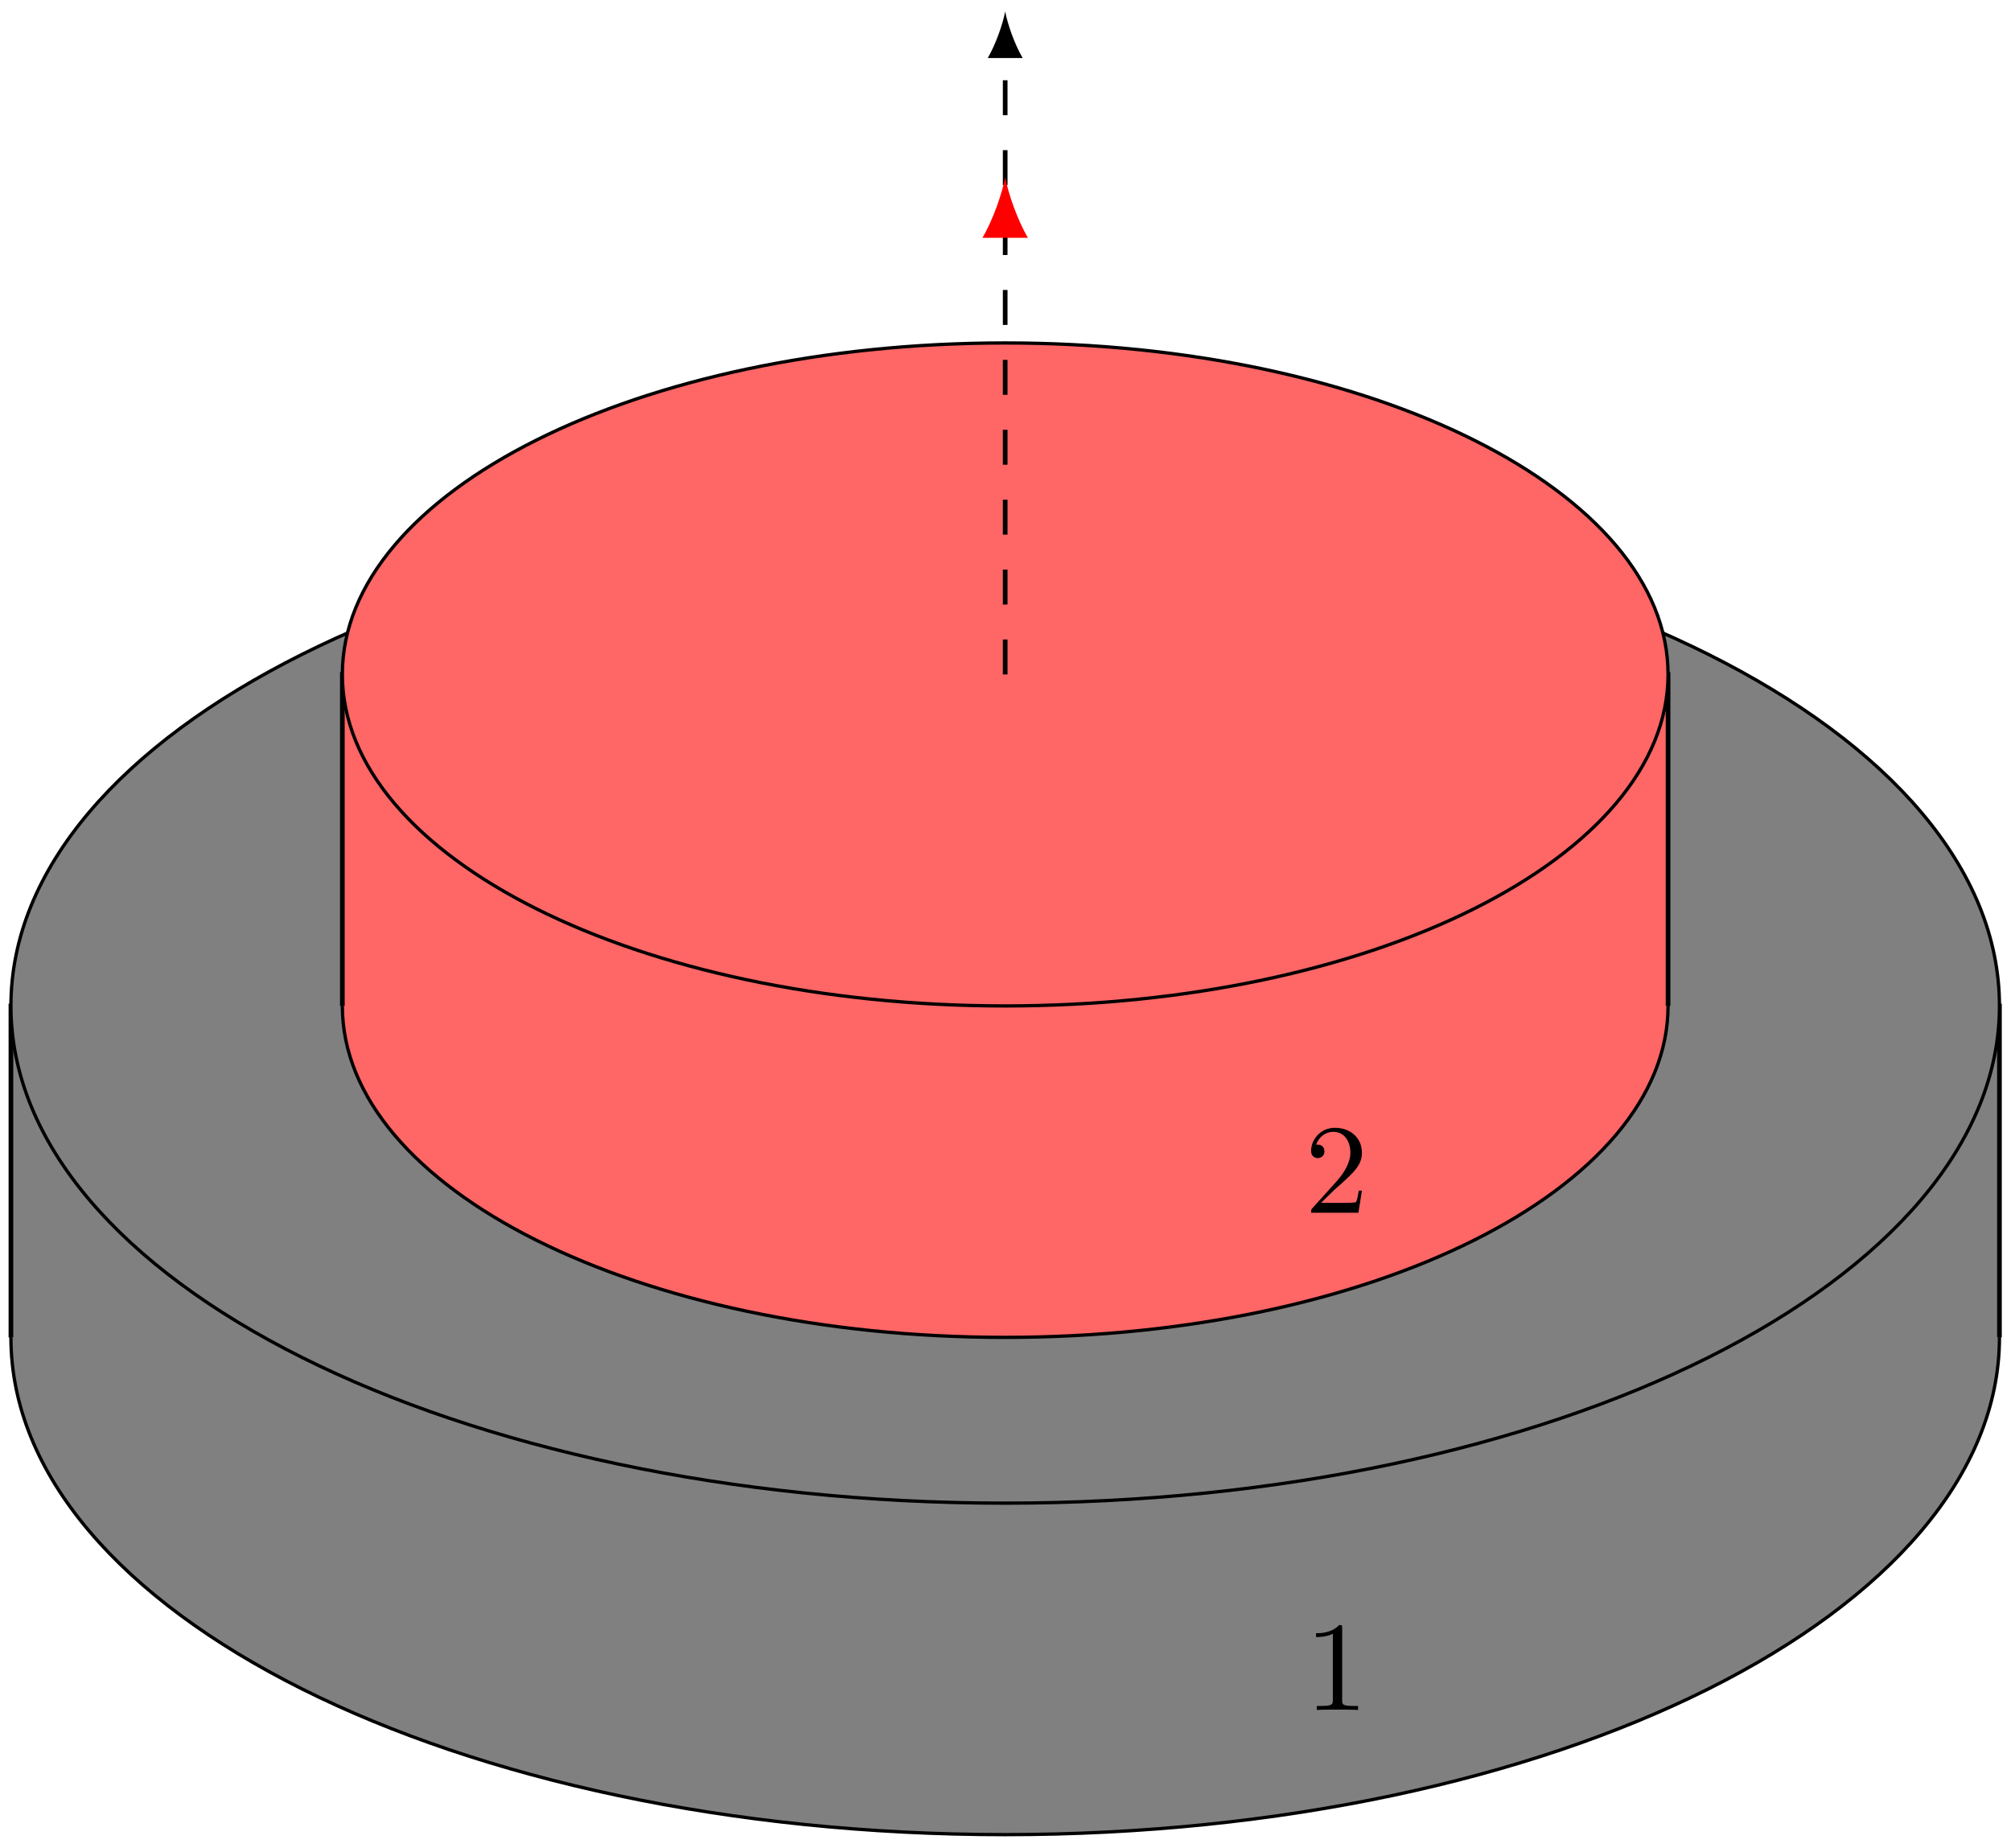
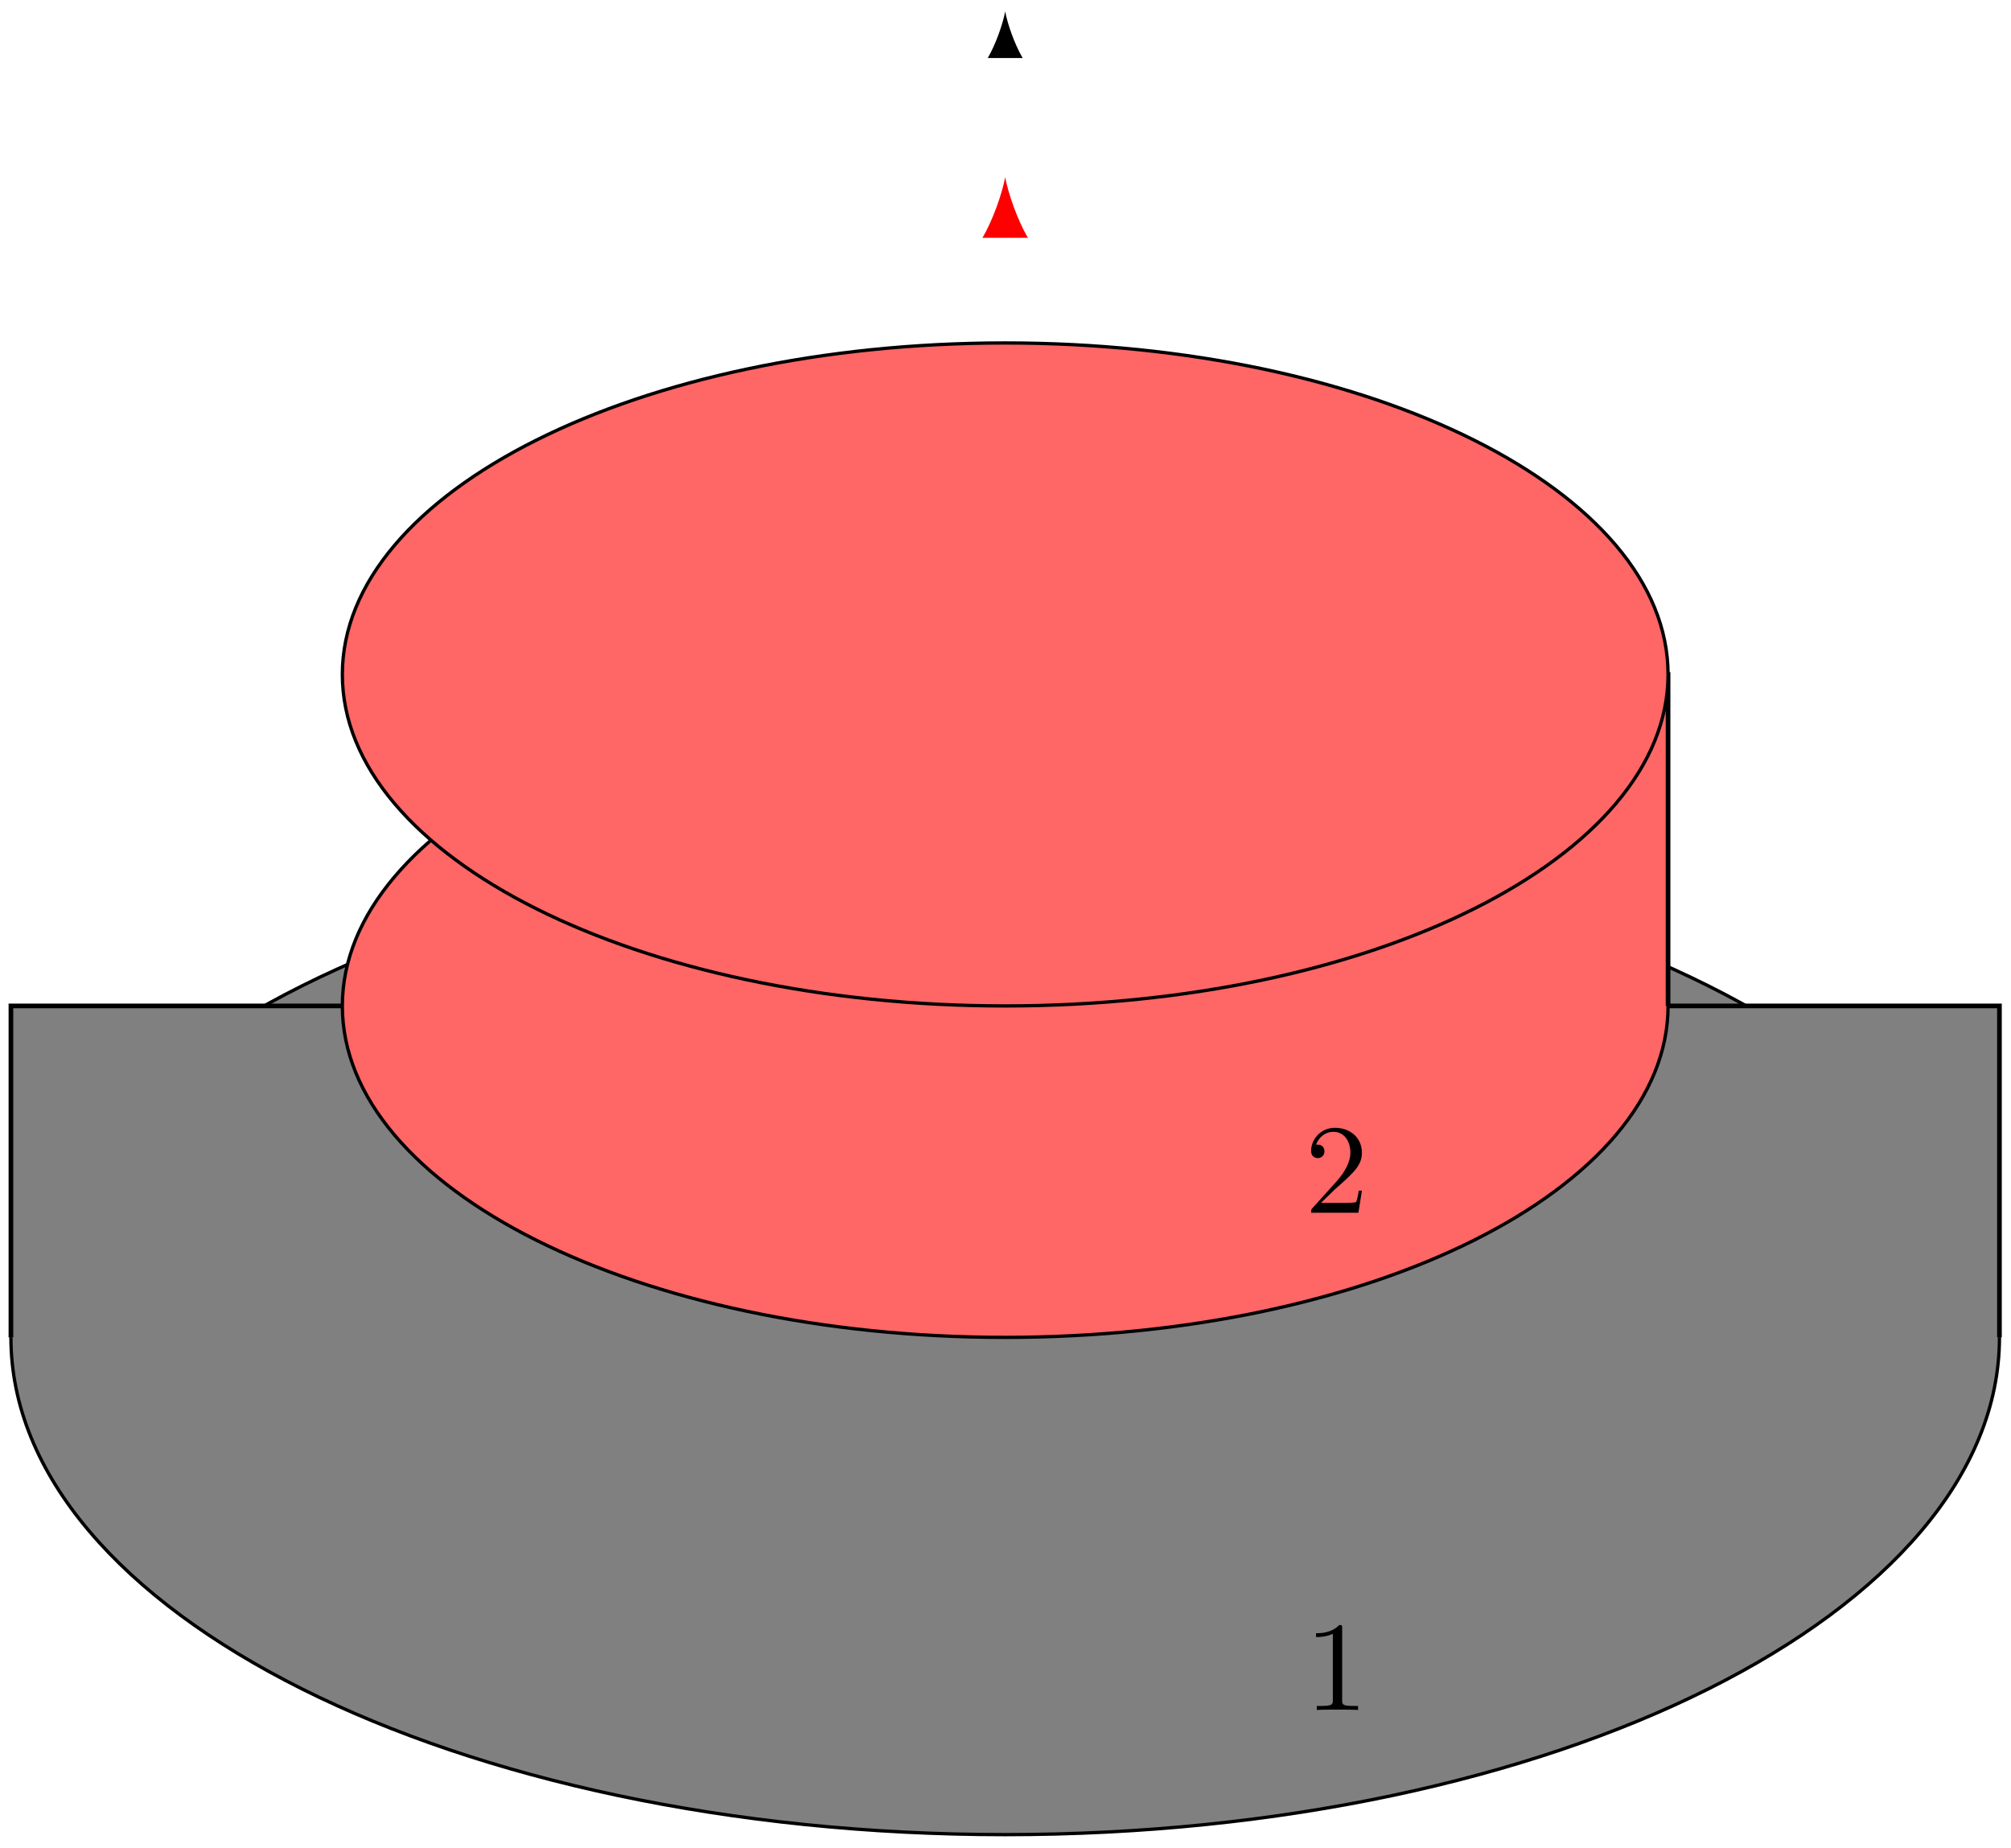
<svg xmlns="http://www.w3.org/2000/svg" xmlns:xlink="http://www.w3.org/1999/xlink" width="172pt" height="158pt" viewBox="0 0 172 158" version="1.1">
  <defs>
    <g>
      <symbol overflow="visible" id="glyph0-0">
-         <path style="stroke:none;" d="" />
-       </symbol>
+         </symbol>
      <symbol overflow="visible" id="glyph0-1">
        <path style="stroke:none;" d="M 3.203 -6.984 C 3.203 -7.234 3.203 -7.266 2.953 -7.266 C 2.281 -6.562 1.312 -6.562 0.969 -6.562 L 0.969 -6.234 C 1.188 -6.234 1.828 -6.234 2.406 -6.516 L 2.406 -0.859 C 2.406 -0.469 2.359 -0.344 1.391 -0.344 L 1.031 -0.344 L 1.031 0 C 1.422 -0.031 2.359 -0.031 2.797 -0.031 C 3.234 -0.031 4.188 -0.031 4.562 0 L 4.562 -0.344 L 4.219 -0.344 C 3.234 -0.344 3.203 -0.453 3.203 -0.859 Z M 3.203 -6.984 " />
      </symbol>
      <symbol overflow="visible" id="glyph0-2">
        <path style="stroke:none;" d="M 1.391 -0.844 L 2.547 -1.969 C 4.25 -3.469 4.891 -4.062 4.891 -5.141 C 4.891 -6.391 3.922 -7.266 2.578 -7.266 C 1.359 -7.266 0.547 -6.266 0.547 -5.297 C 0.547 -4.672 1.094 -4.672 1.125 -4.672 C 1.312 -4.672 1.688 -4.812 1.688 -5.25 C 1.688 -5.547 1.5 -5.828 1.109 -5.828 C 1.031 -5.828 1 -5.828 0.969 -5.812 C 1.219 -6.516 1.812 -6.922 2.438 -6.922 C 3.438 -6.922 3.906 -6.047 3.906 -5.141 C 3.906 -4.281 3.359 -3.406 2.766 -2.734 L 0.672 -0.406 C 0.547 -0.281 0.547 -0.266 0.547 0 L 4.594 0 L 4.891 -1.891 L 4.625 -1.891 C 4.562 -1.578 4.5 -1.094 4.391 -0.922 C 4.312 -0.844 3.594 -0.844 3.344 -0.844 Z M 1.391 -0.844 " />
      </symbol>
    </g>
  </defs>
  <g id="surface1">
    <path style="fill-rule:nonzero;fill:rgb(50%,50%,50%);fill-opacity:1;stroke-width:0.283;stroke-linecap:butt;stroke-linejoin:miter;stroke:rgb(0%,0%,0%);stroke-opacity:1;stroke-miterlimit:10;" d="M 85.039 -28.345 C 85.039 -4.865 46.968 14.174 -0 14.174 C -46.969 14.174 -85.039 -4.865 -85.039 -28.345 C -85.039 -51.83 -46.969 -70.869 -0 -70.869 C 46.968 -70.869 85.039 -51.83 85.039 -28.345 Z M 85.039 -28.345 " transform="matrix(1,0,0,-1,85.973,86.022)" />
    <path style="fill-rule:nonzero;fill:rgb(50%,50%,50%);fill-opacity:1;stroke-width:0.399;stroke-linecap:butt;stroke-linejoin:miter;stroke:rgb(0%,0%,0%);stroke-opacity:1;stroke-miterlimit:10;" d="M 85.039 -28.345 L 85.039 -0.001 L -85.039 -0.001 L -85.039 -28.345 " transform="matrix(1,0,0,-1,85.973,86.022)" />
-     <path style="fill-rule:nonzero;fill:rgb(50%,50%,50%);fill-opacity:1;stroke-width:0.283;stroke-linecap:butt;stroke-linejoin:miter;stroke:rgb(0%,0%,0%);stroke-opacity:1;stroke-miterlimit:10;" d="M 85.039 -0.001 C 85.039 23.483 46.968 42.522 -0 42.522 C -46.969 42.522 -85.039 23.483 -85.039 -0.001 C -85.039 -23.482 -46.969 -42.521 -0 -42.521 C 46.968 -42.521 85.039 -23.482 85.039 -0.001 Z M 85.039 -0.001 " transform="matrix(1,0,0,-1,85.973,86.022)" />
    <path style="fill-rule:nonzero;fill:rgb(100%,39.999%,39.999%);fill-opacity:1;stroke-width:0.283;stroke-linecap:butt;stroke-linejoin:miter;stroke:rgb(0%,0%,0%);stroke-opacity:1;stroke-miterlimit:10;" d="M 56.695 -0.001 C 56.695 15.655 31.312 28.346 -0 28.346 C -31.313 28.346 -56.692 15.655 -56.692 -0.001 C -56.692 -15.654 -31.313 -28.345 -0 -28.345 C 31.312 -28.345 56.695 -15.654 56.695 -0.001 Z M 56.695 -0.001 " transform="matrix(1,0,0,-1,85.973,86.022)" />
-     <path style="fill-rule:nonzero;fill:rgb(100%,39.999%,39.999%);fill-opacity:1;stroke-width:0.399;stroke-linecap:butt;stroke-linejoin:miter;stroke:rgb(0%,0%,0%);stroke-opacity:1;stroke-miterlimit:10;" d="M 56.695 -0.001 L 56.695 28.346 L -56.692 28.346 L -56.692 -0.001 " transform="matrix(1,0,0,-1,85.973,86.022)" />
+     <path style="fill-rule:nonzero;fill:rgb(100%,39.999%,39.999%);fill-opacity:1;stroke-width:0.399;stroke-linecap:butt;stroke-linejoin:miter;stroke:rgb(0%,0%,0%);stroke-opacity:1;stroke-miterlimit:10;" d="M 56.695 -0.001 L 56.695 28.346 L -56.692 28.346 " transform="matrix(1,0,0,-1,85.973,86.022)" />
    <path style="fill-rule:nonzero;fill:rgb(100%,39.999%,39.999%);fill-opacity:1;stroke-width:0.283;stroke-linecap:butt;stroke-linejoin:miter;stroke:rgb(0%,0%,0%);stroke-opacity:1;stroke-miterlimit:10;" d="M 56.695 28.346 C 56.695 44.002 31.312 56.694 -0 56.694 C -31.313 56.694 -56.692 44.002 -56.692 28.346 C -56.692 12.69 -31.313 -0.001 -0 -0.001 C 31.312 -0.001 56.695 12.69 56.695 28.346 Z M 56.695 28.346 " transform="matrix(1,0,0,-1,85.973,86.022)" />
-     <path style="fill:none;stroke-width:0.399;stroke-linecap:butt;stroke-linejoin:miter;stroke:rgb(0%,0%,0%);stroke-opacity:1;stroke-dasharray:2.989,2.989;stroke-miterlimit:10;" d="M -0 28.346 L -0 81.456 " transform="matrix(1,0,0,-1,85.973,86.022)" />
    <path style=" stroke:none;fill-rule:nonzero;fill:rgb(0%,0%,0%);fill-opacity:1;" d="M 85.973 0.98 C 85.773 2.043 85.176 3.77 84.48 4.965 L 87.469 4.965 C 86.77 3.77 86.172 2.043 85.973 0.98 " />
    <path style=" stroke:none;fill-rule:nonzero;fill:rgb(100%,0%,0%);fill-opacity:1;" d="M 85.973 15.156 C 85.715 16.535 84.938 18.781 84.031 20.336 L 87.914 20.336 C 87.008 18.781 86.23 16.535 85.973 15.156 " />
    <g style="fill:rgb(0%,0%,0%);fill-opacity:1;">
      <use xlink:href="#glyph0-1" x="111.592" y="146.23" />
    </g>
    <g style="fill:rgb(0%,0%,0%);fill-opacity:1;">
      <use xlink:href="#glyph0-2" x="111.592" y="103.71" />
    </g>
  </g>
</svg>